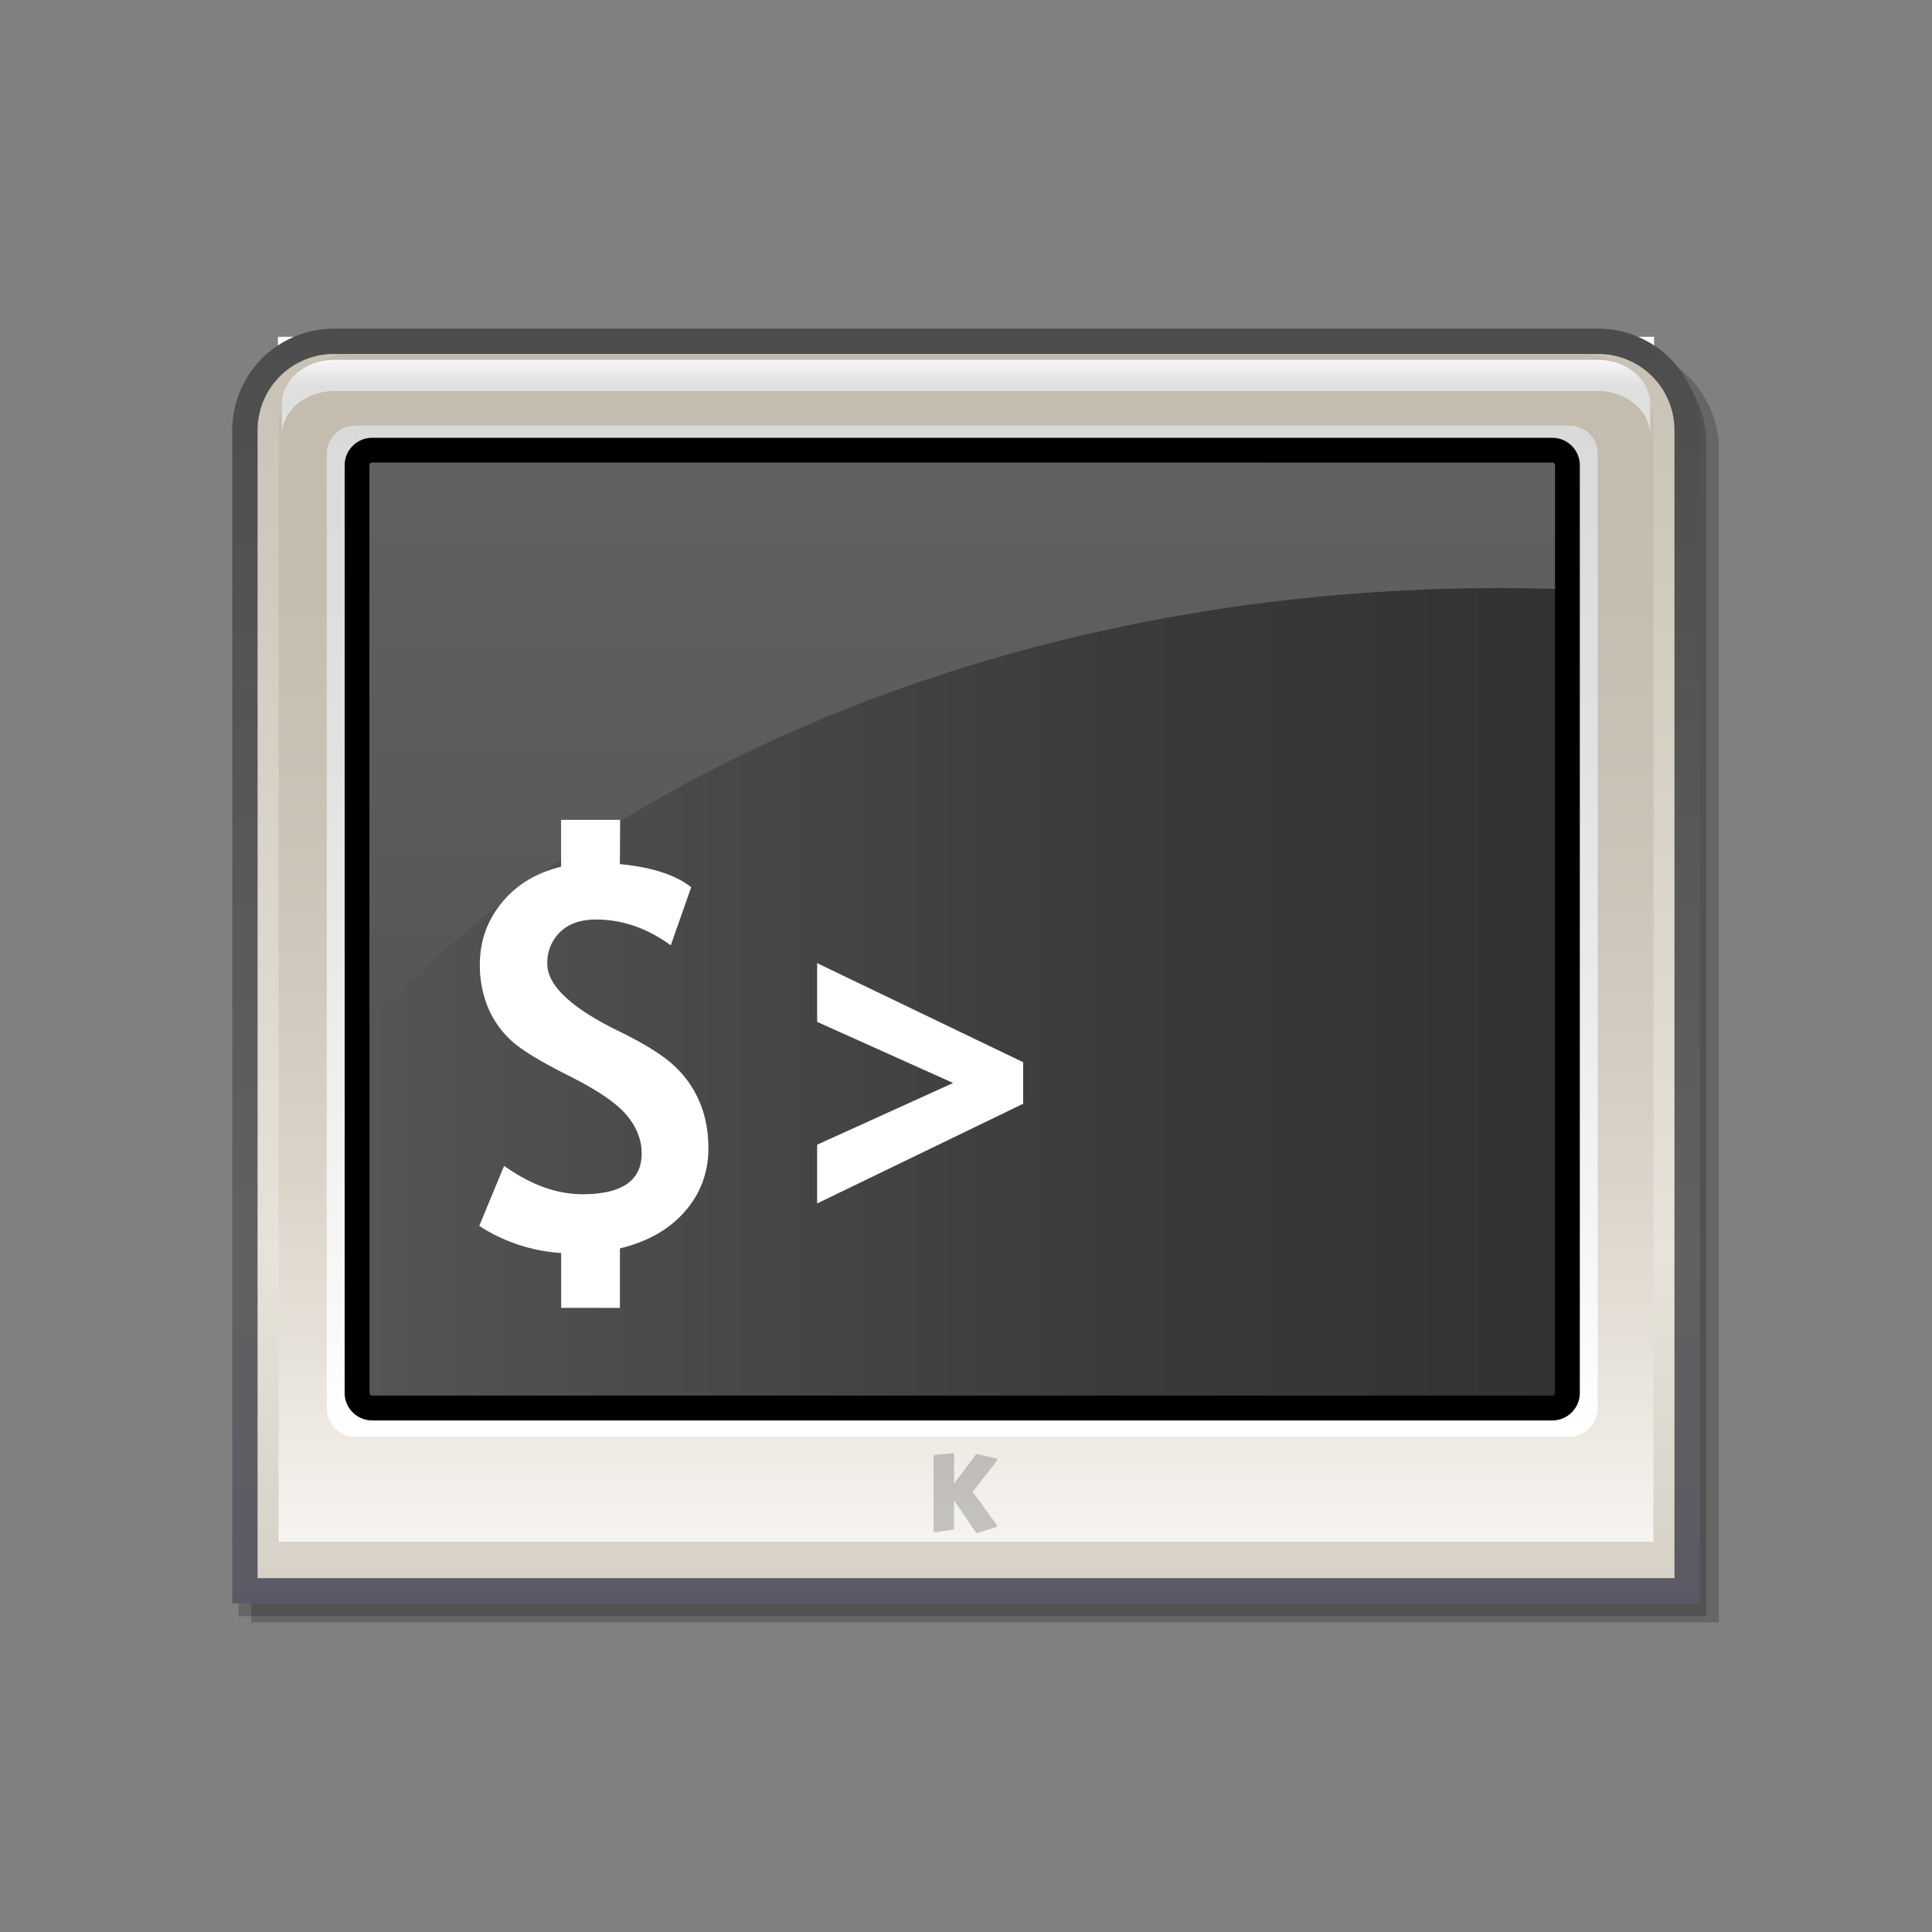
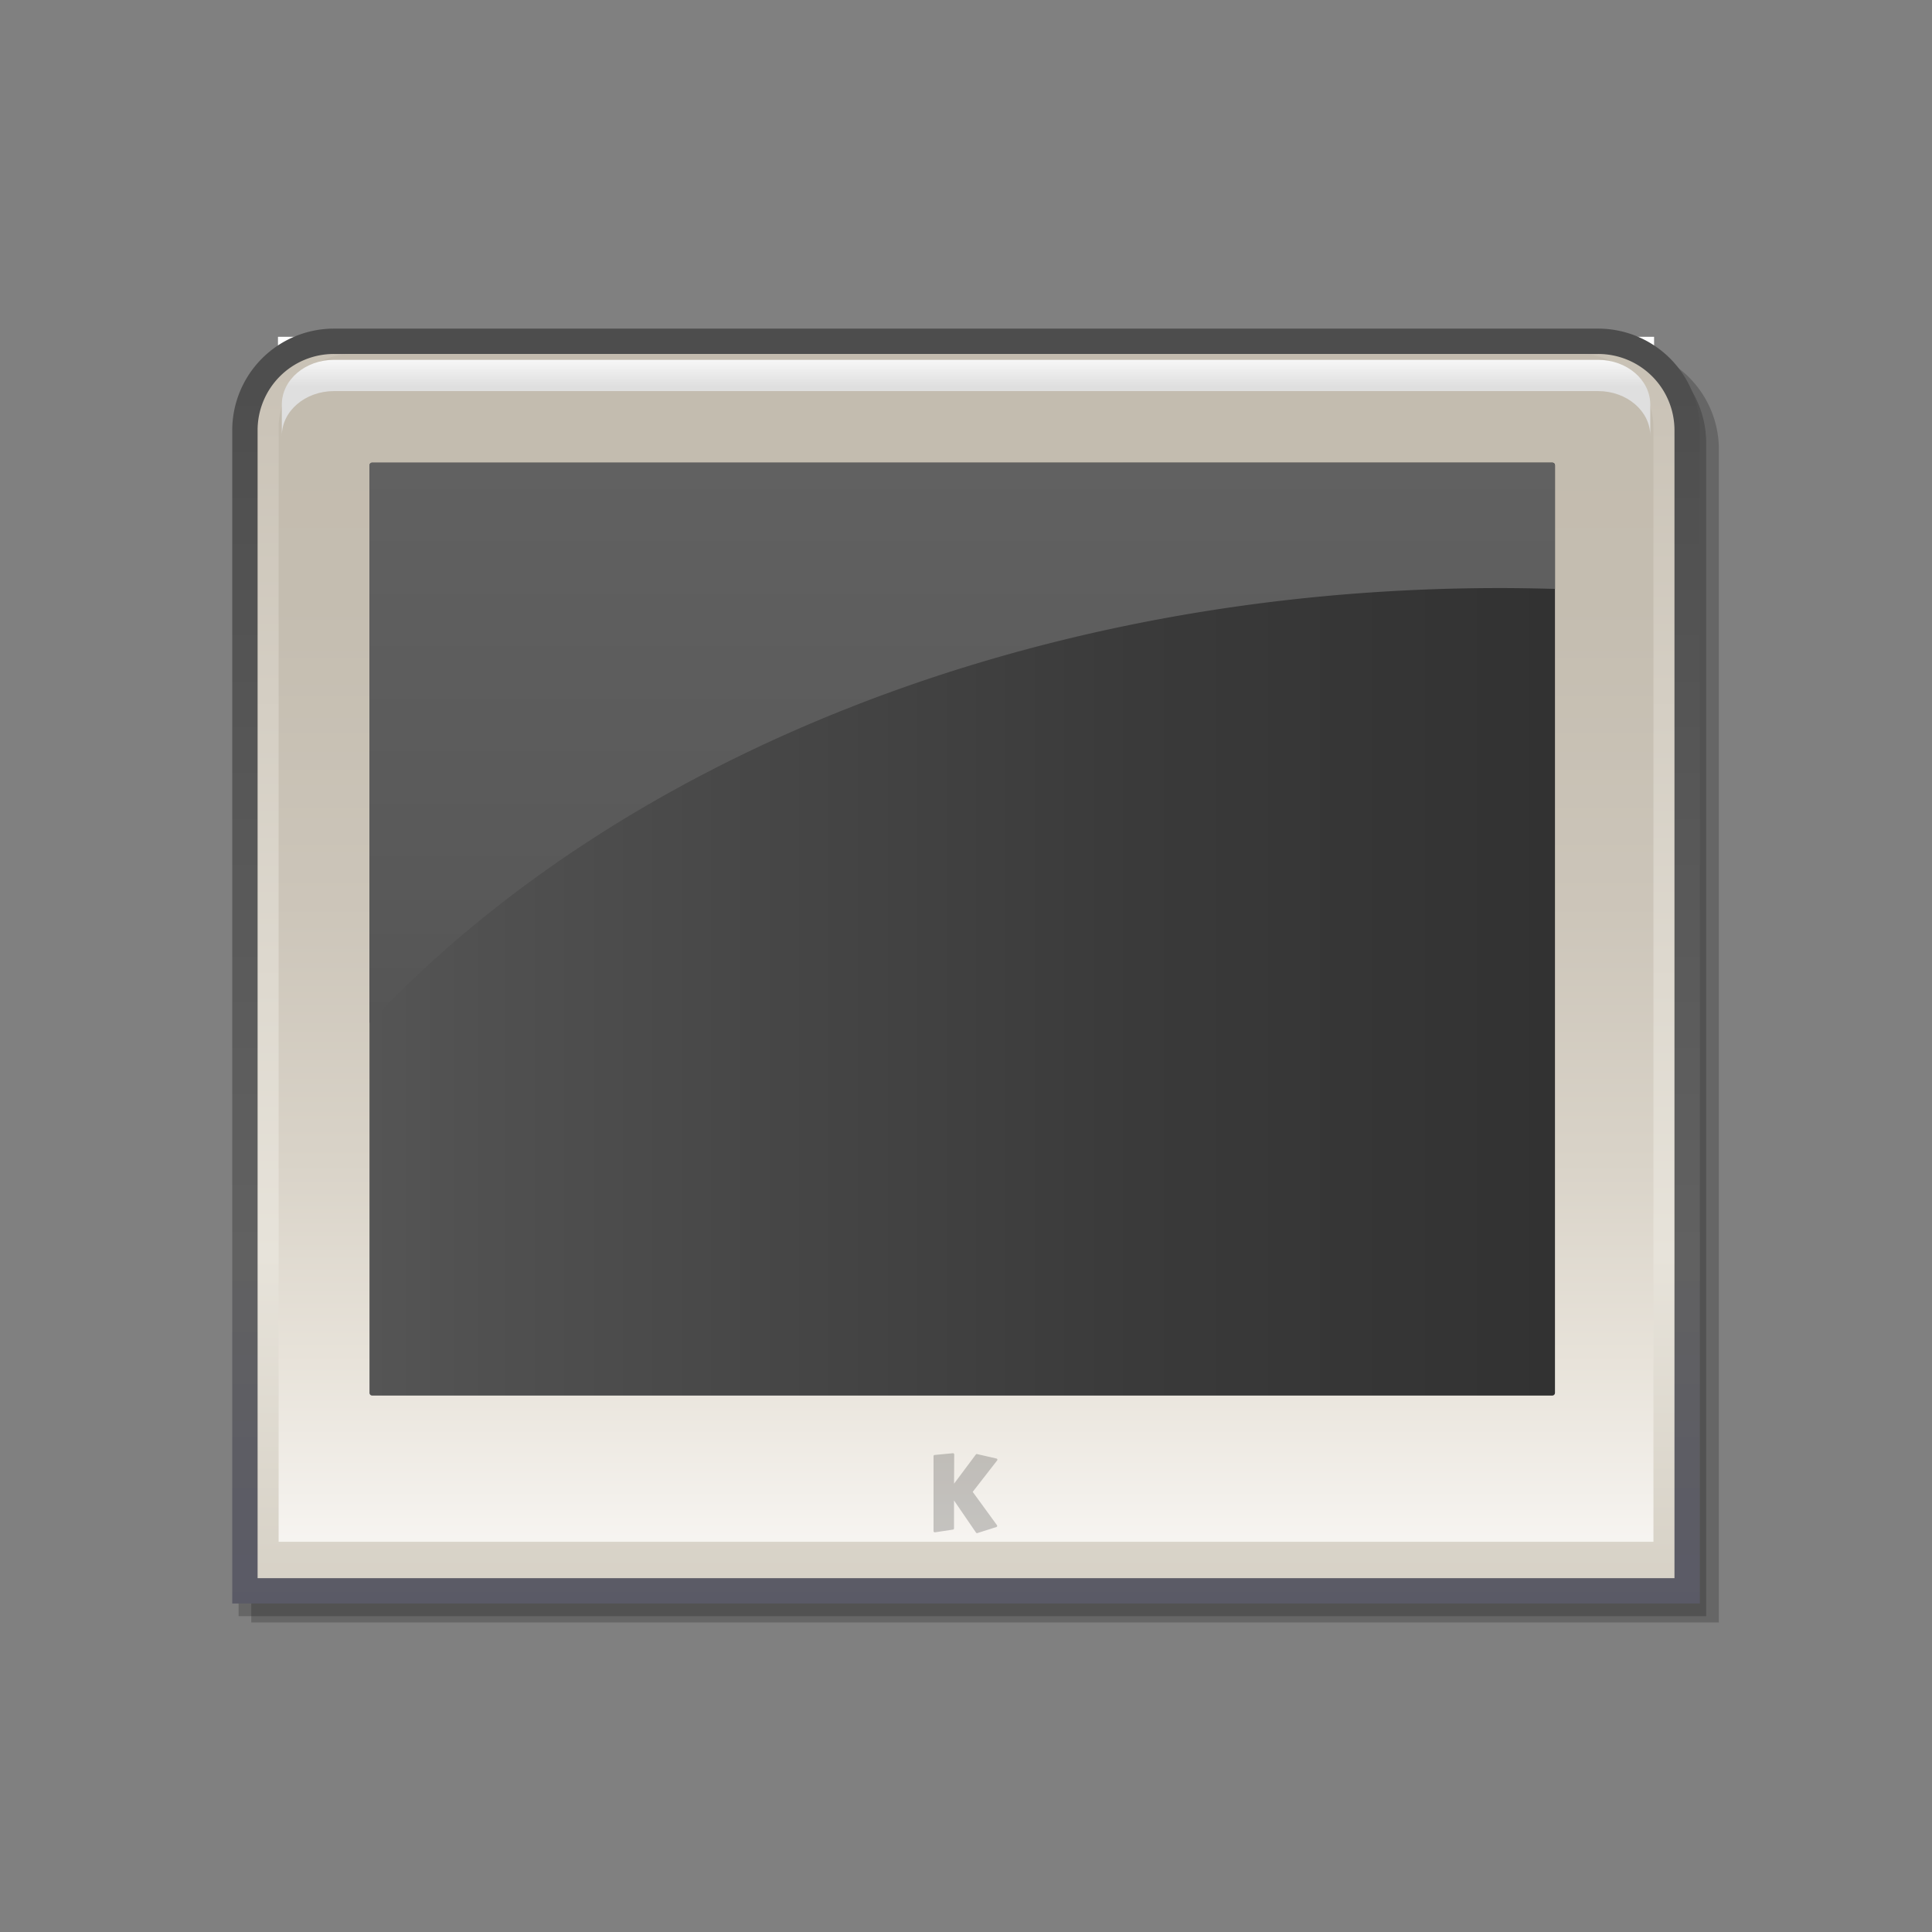
<svg xmlns="http://www.w3.org/2000/svg" overflow="visible" viewBox="0 0 300 300" fill="currentColor" aria-hidden="true">
  <rect x="0" y="0" width="300" height="300" fill="#808080" stroke="none" />
  <g transform="translate(24.032 24.032) scale(5.249)">
    <linearGradient id="a" x1="24" x2="24" y1="2.757" y2="46.072" gradientUnits="userSpaceOnUse">
      <stop offset="0" stop-color="#c2baad" />
      <stop offset=".702" stop-color="#e7e3da" />
      <stop offset="1" stop-color="#d4ccbf" />
    </linearGradient>
    <path fill="url(#a)" d="M41.465 8.281H6.534a2.107 2.107 0 00-2.109 2.106v31.72h39.15v-31.72a2.108 2.108 0 00-2.11-2.106z" />
    <path fill="#fff" d="M3.645 5.385V40.8h40.709V5.385H3.645z" />
    <path d="M5.864 5.705a3.01 3.01 0 00-3.009 3.004v34.71H46.27V8.709a3.009 3.009 0 00-3.008-3.004z" opacity=".2" />
    <path d="M5.489 5.518A3.01 3.01 0 002.48 8.522v34.71h43.415V8.522a3.009 3.009 0 00-3.008-3.004H5.489z" opacity=".2" />
    <linearGradient id="b" x1="24" x2="24" y1="-.021" y2="46.354" gradientUnits="userSpaceOnUse">
      <stop offset="0" stop-color="#494949" />
      <stop offset=".702" stop-color="#616161" />
      <stop offset="1" stop-color="#585868" />
    </linearGradient>
    <path fill="url(#b)" d="M5.301 5.143a3.01 3.01 0 00-3.009 3.004v34.71h43.415V8.147a3.009 3.009 0 00-3.008-3.004z" />
    <linearGradient id="c" x1="24" x2="24" y1="-.022" y2="46.352" gradientUnits="userSpaceOnUse">
      <stop offset="0" stop-color="#c2baad" />
      <stop offset=".702" stop-color="#e7e3da" />
      <stop offset="1" stop-color="#d0cabe" />
    </linearGradient>
    <path fill="url(#c)" d="M42.699 5.893H5.301a2.256 2.256 0 00-2.259 2.254v33.961h41.915V8.147a2.256 2.256 0 00-2.258-2.254z" />
    <linearGradient id="d" x1="24" x2="24" y1=".154" y2="45.151" gradientUnits="userSpaceOnUse">
      <stop offset="0" stop-color="#c2baad" />
      <stop offset=".29" stop-color="#c4bdb0" />
      <stop offset=".488" stop-color="#ccc5b9" />
      <stop offset=".659" stop-color="#d9d3c8" />
      <stop offset=".792" stop-color="#e8e3da" />
      <stop offset=".921" stop-color="#f8f6f3" />
      <stop offset=".949" stop-color="#e8e3da" />
    </linearGradient>
    <path fill="url(#d)" d="M42.145 5.893H5.856A2.19 2.19 0 003.664 8.08v32.952h40.671V8.08a2.188 2.188 0 00-2.19-2.187z" />
    <linearGradient id="e" x1="24" x2="24" y1="5.807" y2="6.86" gradientUnits="userSpaceOnUse">
      <stop offset="0" stop-color="#fff" />
      <stop offset="1" stop-color="#dfdfdf" />
    </linearGradient>
    <path fill="url(#e)" d="M42.699 6.067H5.301c-.851 0-1.542.593-1.542 1.321v.924c0-.729.692-1.321 1.542-1.321h37.398c.851 0 1.542.593 1.542 1.321v-.924c0-.728-.691-1.321-1.542-1.321z" />
    <linearGradient id="f" x1="28.181" x2="2.744" y1="27.127" y2="2.3" gradientUnits="userSpaceOnUse">
      <stop offset="0" stop-color="#fff" />
      <stop offset="1" stop-color="#666" />
    </linearGradient>
-     <path fill="url(#f)" d="M39.729 34.715a.73.73 0 01-.729.73H7.722a.73.73 0 01-.73-.73V10.131a.73.73 0 01.73-.73H39c.403 0 .729.326.729.73z" />
    <linearGradient id="g" x1="23.887" x2="23.887" y1="37.922" y2="8.013" gradientUnits="userSpaceOnUse">
      <stop offset=".006" stop-color="#fff" />
      <stop offset=".141" stop-color="#f8f8f8" />
      <stop offset=".664" stop-color="#e2e2e2" />
      <stop offset="1" stop-color="#dadada" />
    </linearGradient>
-     <path fill="url(#g)" d="M42.686 37.083a.84.84 0 01-.838.839H5.928a.839.839 0 01-.839-.839V8.851c0-.463.375-.839.839-.839h35.92c.462 0 .838.375.838.839z" />
-     <path d="M42.157 36.627c0 .45-.364.815-.815.815H6.432a.815.815 0 01-.815-.815V9.188c0-.451.365-.815.815-.815h34.91c.451 0 .815.365.815.815z" />
    <linearGradient id="h" x1="6.352" x2="41.422" y1="22.907" y2="22.907" gradientUnits="userSpaceOnUse">
      <stop offset="0" stop-color="#555" />
      <stop offset=".102" stop-color="#505050" />
      <stop offset=".648" stop-color="#3a3a3a" />
      <stop offset="1" stop-color="#323232" />
    </linearGradient>
    <path fill="url(#h)" d="M6.432 9.107a.08.08 0 00-.08.08v27.439c0 .044.036.08.08.08h34.91a.08.08 0 00.08-.08V9.188a.079.079 0 00-.08-.08H6.432z" />
    <linearGradient id="i" x1="23.887" x2="23.887" y1="25.687" y2="9.108" gradientUnits="userSpaceOnUse">
      <stop offset=".006" stop-color="#555" />
      <stop offset=".251" stop-color="#595959" />
      <stop offset="1" stop-color="#616161" />
    </linearGradient>
    <path fill="url(#i)" d="M39.796 12.818c.545 0 1.087.01 1.626.025V9.188a.079.079 0 00-.08-.08H6.432a.08.08 0 00-.08.08v16.499c7.279-7.768 19.543-12.869 33.444-12.869z" />
-     <path fill="#fff" d="M12.021 32.488a5.021 5.021 0 01-2.422-.801l.735-1.777c.786.561 1.559.84 2.318.84 1.168 0 1.752-.402 1.752-1.208 0-.402-.149-.78-.448-1.135-.299-.354-.865-.74-1.7-1.158-.835-.418-1.403-.764-1.704-1.039a2.768 2.768 0 01-.693-.983 3.243 3.243 0 01-.242-1.274c0-.692.218-1.302.652-1.831.435-.528 1.019-.882 1.751-1.06v-1.387h1.747l-.008 1.309c.944.091 1.648.319 2.11.683l-.604 1.719c-.699-.508-1.435-.762-2.209-.762-.458 0-.814.124-1.066.371a1.258 1.258 0 00-.378.937c0 .643.71 1.31 2.131 2.002.748.366 1.288.704 1.619 1.012.331.308.583.666.756 1.076.173.409.26.866.26 1.37 0 .712-.231 1.334-.693 1.865-.462.532-1.104.897-1.925 1.096v1.759h-1.738v-1.624zm13.669-4.414l-6.095 2.949v-1.738l4.024-1.826-4.024-1.808v-1.737l6.095 2.93z" />
    <path d="M23.609 38.412l-.538.051a.037.037 0 00-.033.036v2.217c0 .011.004.021.013.027.009.006.019.01.029.009l.533-.081a.036.036 0 00.031-.035v-.827l.65.95c.009.014.025.02.041.015l.561-.178a.037.037 0 00.023-.023l.002-.012a.033.033 0 00-.007-.021l-.717-.985.722-.929a.04.04 0 00.008-.022l-.002-.013a.034.034 0 00-.026-.022l-.573-.132a.036.036 0 00-.037.014l-.644.862.005-.864c0-.01-.004-.02-.012-.026a.033.033 0 00-.029-.011z" opacity=".2" />
-     <path fill="none" d="M0 48V0h48v48" />
  </g>
</svg>